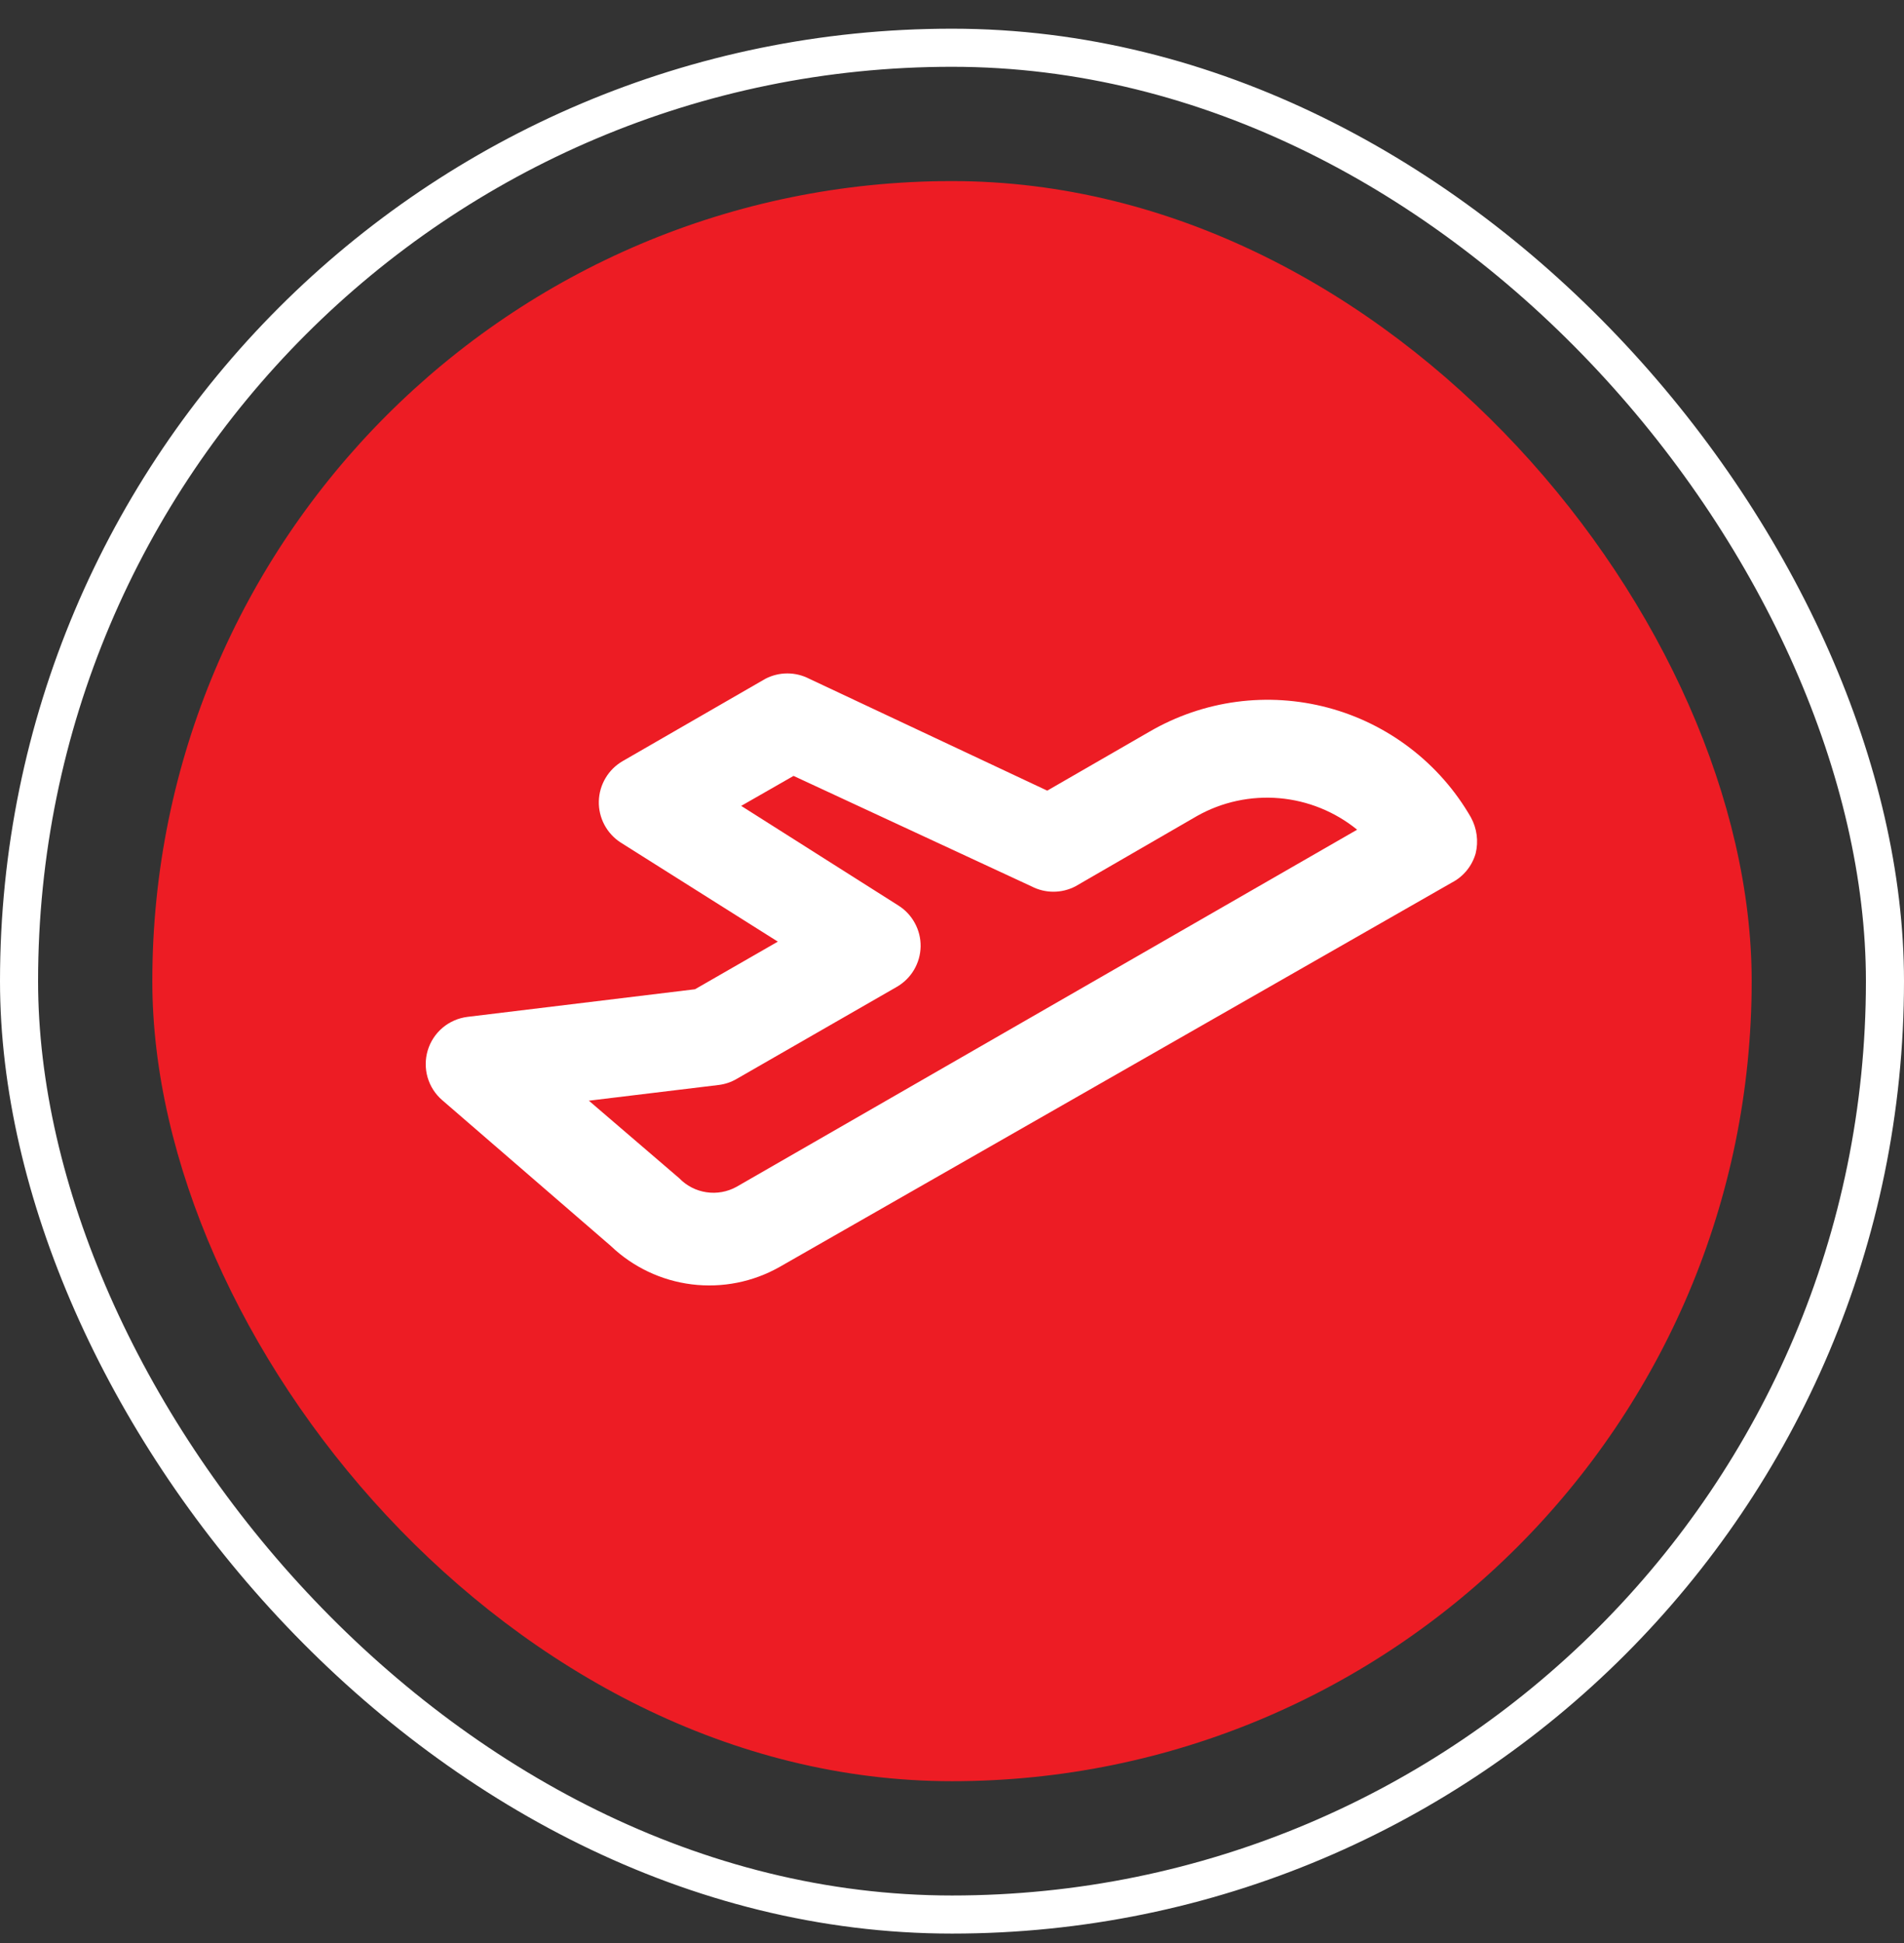
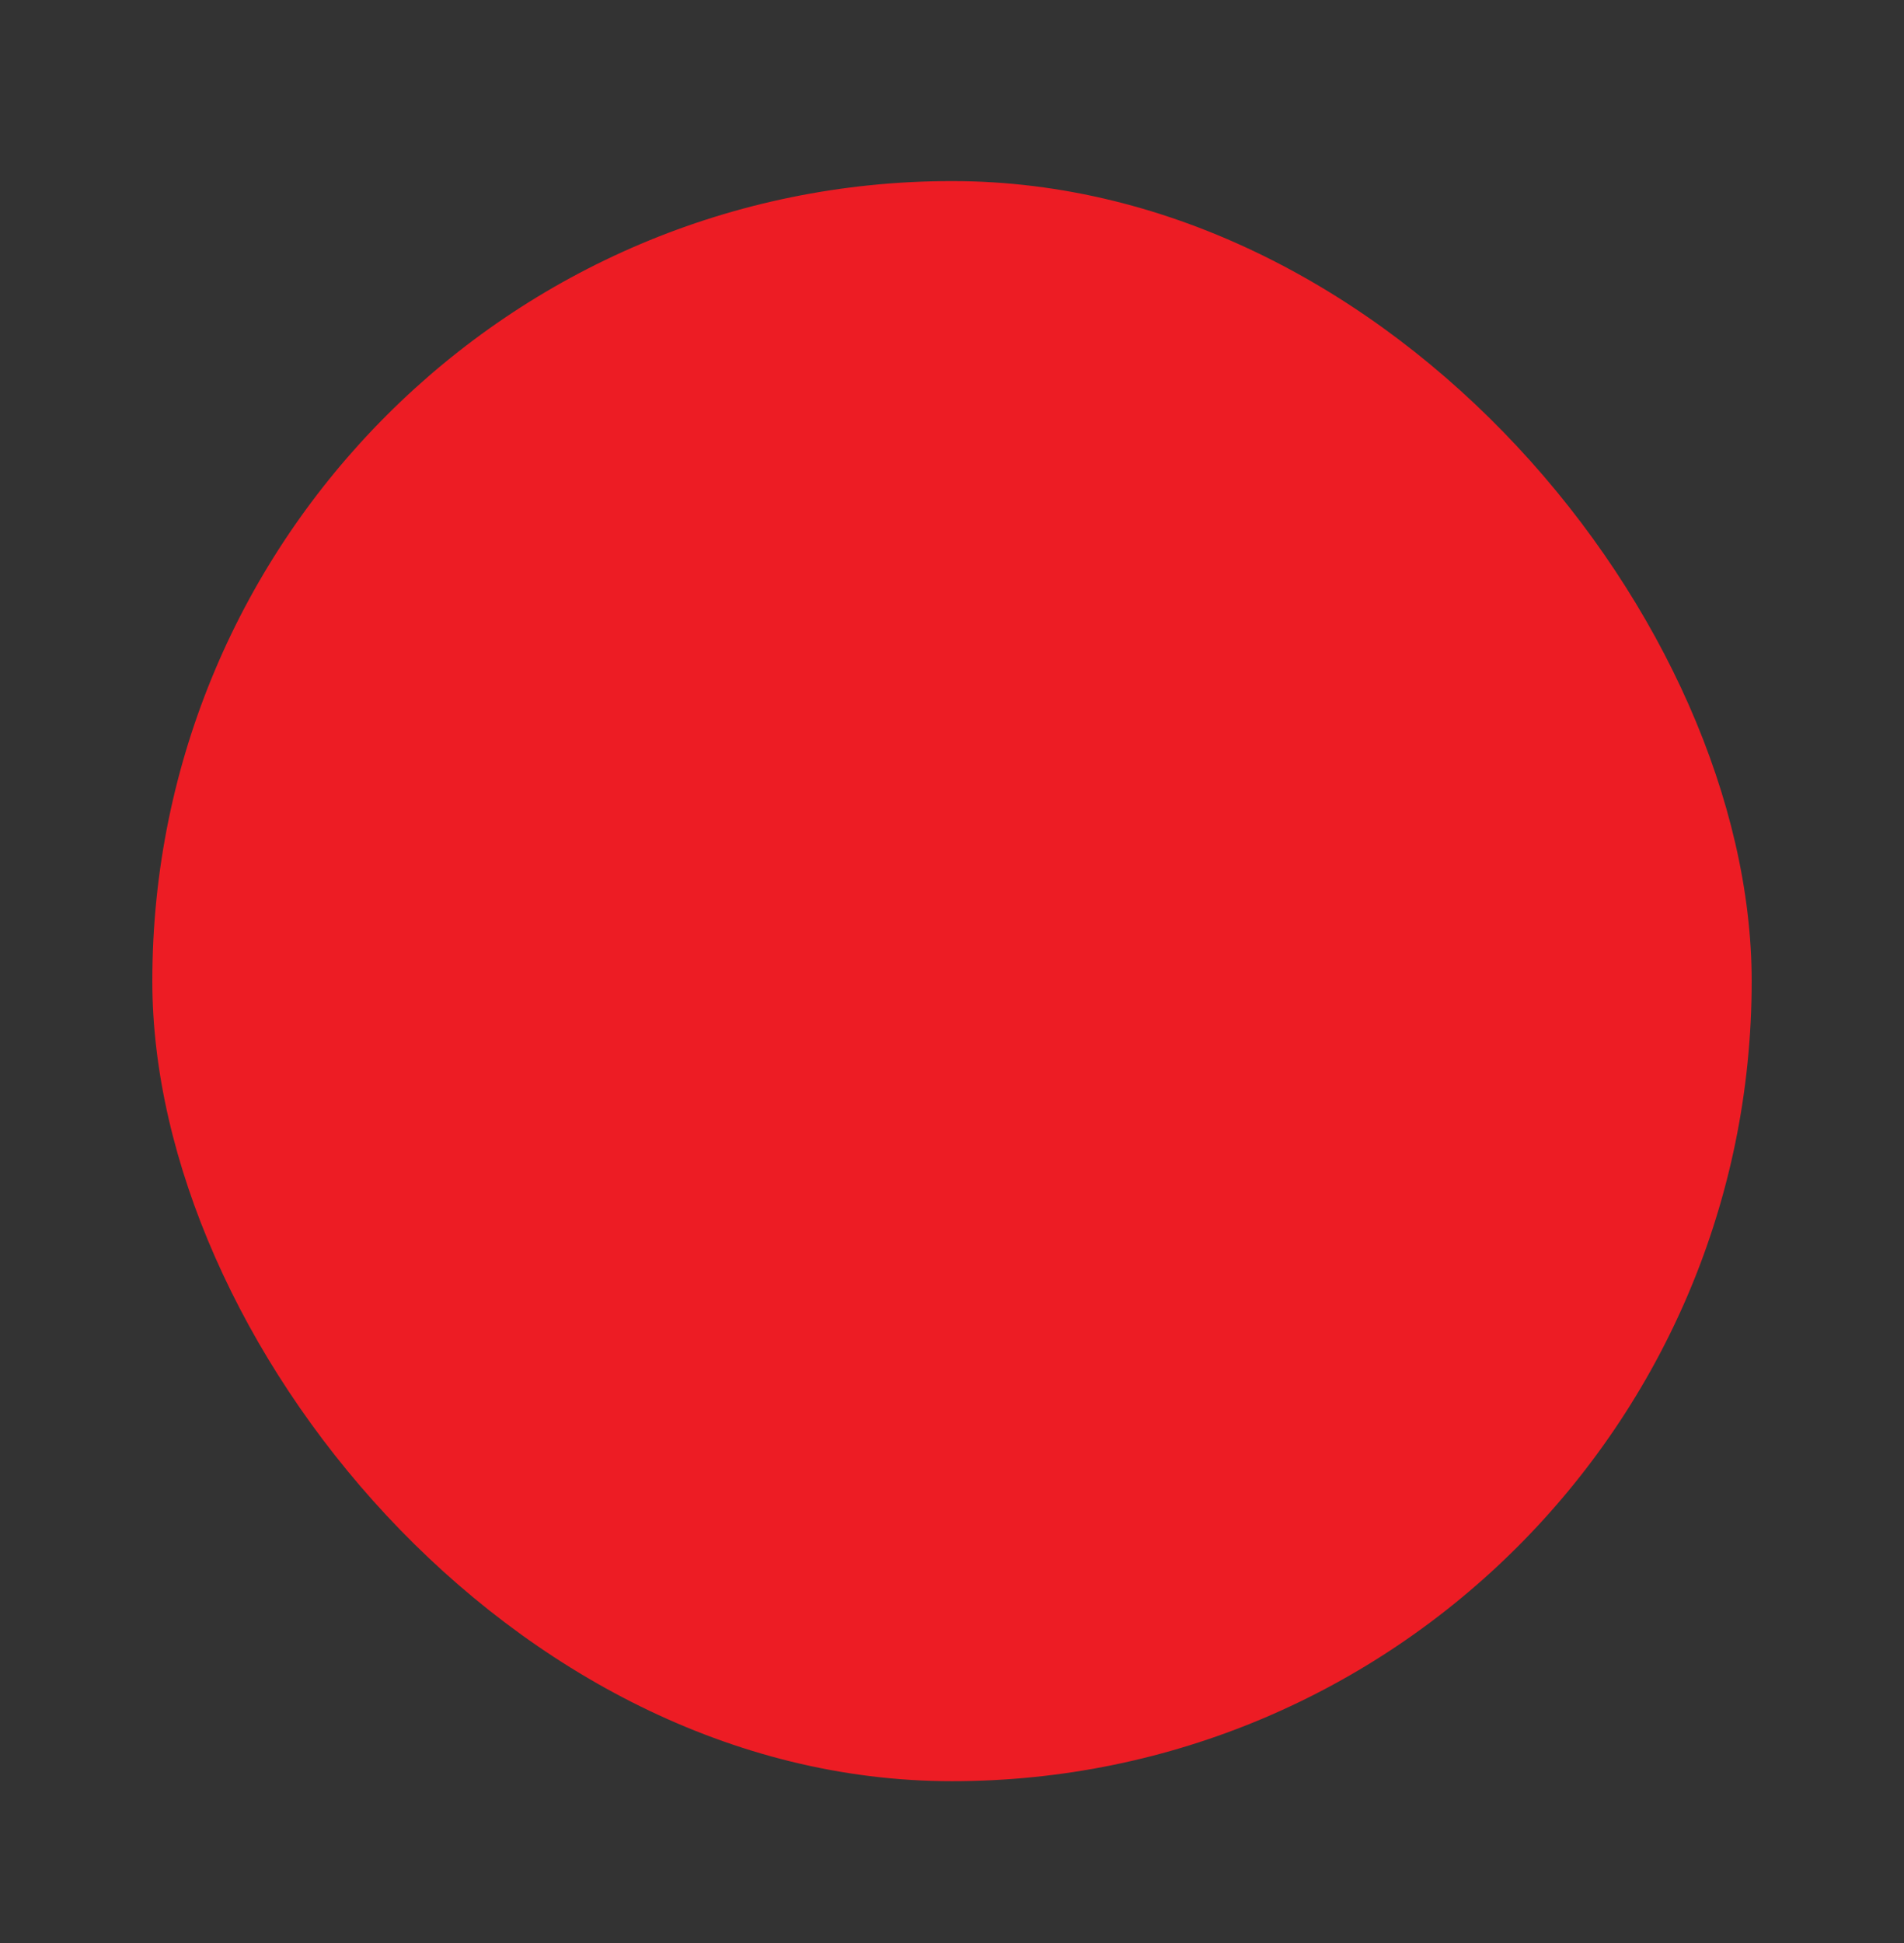
<svg xmlns="http://www.w3.org/2000/svg" width="50" height="51" viewBox="0 0 50 51" fill="none">
  <rect x="0" y="0" width="50" height="51" fill="#333333" stroke="none" />
-   <rect x="0.5" y="1.253" width="49" height="49" rx="24.5" stroke="white" />
  <rect x="4" y="4.753" width="42" height="42" rx="21" fill="#ED1C24" />
-   <path d="M38.751 22.403C38.83 22.082 38.785 21.743 38.626 21.453C38.221 20.75 37.681 20.134 37.037 19.641C36.394 19.147 35.659 18.785 34.875 18.576C34.091 18.367 33.273 18.315 32.469 18.422C31.665 18.53 30.89 18.796 30.189 19.203L27.501 20.753L21.251 17.816C21.073 17.724 20.876 17.676 20.676 17.676C20.476 17.676 20.279 17.724 20.101 17.816L16.351 19.978C16.166 20.085 16.011 20.238 15.902 20.422C15.792 20.606 15.732 20.814 15.726 21.028C15.72 21.244 15.77 21.457 15.871 21.648C15.972 21.838 16.12 22 16.301 22.116L20.426 24.716L18.251 25.966L12.276 26.691C12.036 26.721 11.81 26.819 11.624 26.975C11.439 27.131 11.303 27.337 11.233 27.569C11.163 27.801 11.162 28.048 11.229 28.28C11.297 28.513 11.43 28.72 11.614 28.878L16.039 32.703C16.621 33.259 17.367 33.613 18.166 33.712C18.966 33.811 19.776 33.65 20.476 33.253L38.126 23.166C38.277 23.088 38.41 22.98 38.517 22.849C38.624 22.718 38.704 22.566 38.751 22.403ZM19.339 31.153C19.099 31.285 18.822 31.335 18.551 31.294C18.28 31.254 18.029 31.125 17.839 30.928L15.464 28.891L18.876 28.478C19.044 28.457 19.206 28.402 19.351 28.316L23.551 25.903C23.738 25.795 23.894 25.641 24.004 25.454C24.113 25.268 24.173 25.057 24.176 24.841C24.179 24.626 24.126 24.415 24.023 24.227C23.92 24.038 23.771 23.88 23.589 23.766L19.464 21.153L20.839 20.366L27.089 23.266C27.266 23.358 27.464 23.406 27.664 23.406C27.864 23.406 28.061 23.358 28.239 23.266L31.439 21.416C32.094 21.048 32.846 20.887 33.594 20.951C34.343 21.016 35.056 21.304 35.639 21.778L19.339 31.153Z" fill="white" />
</svg>